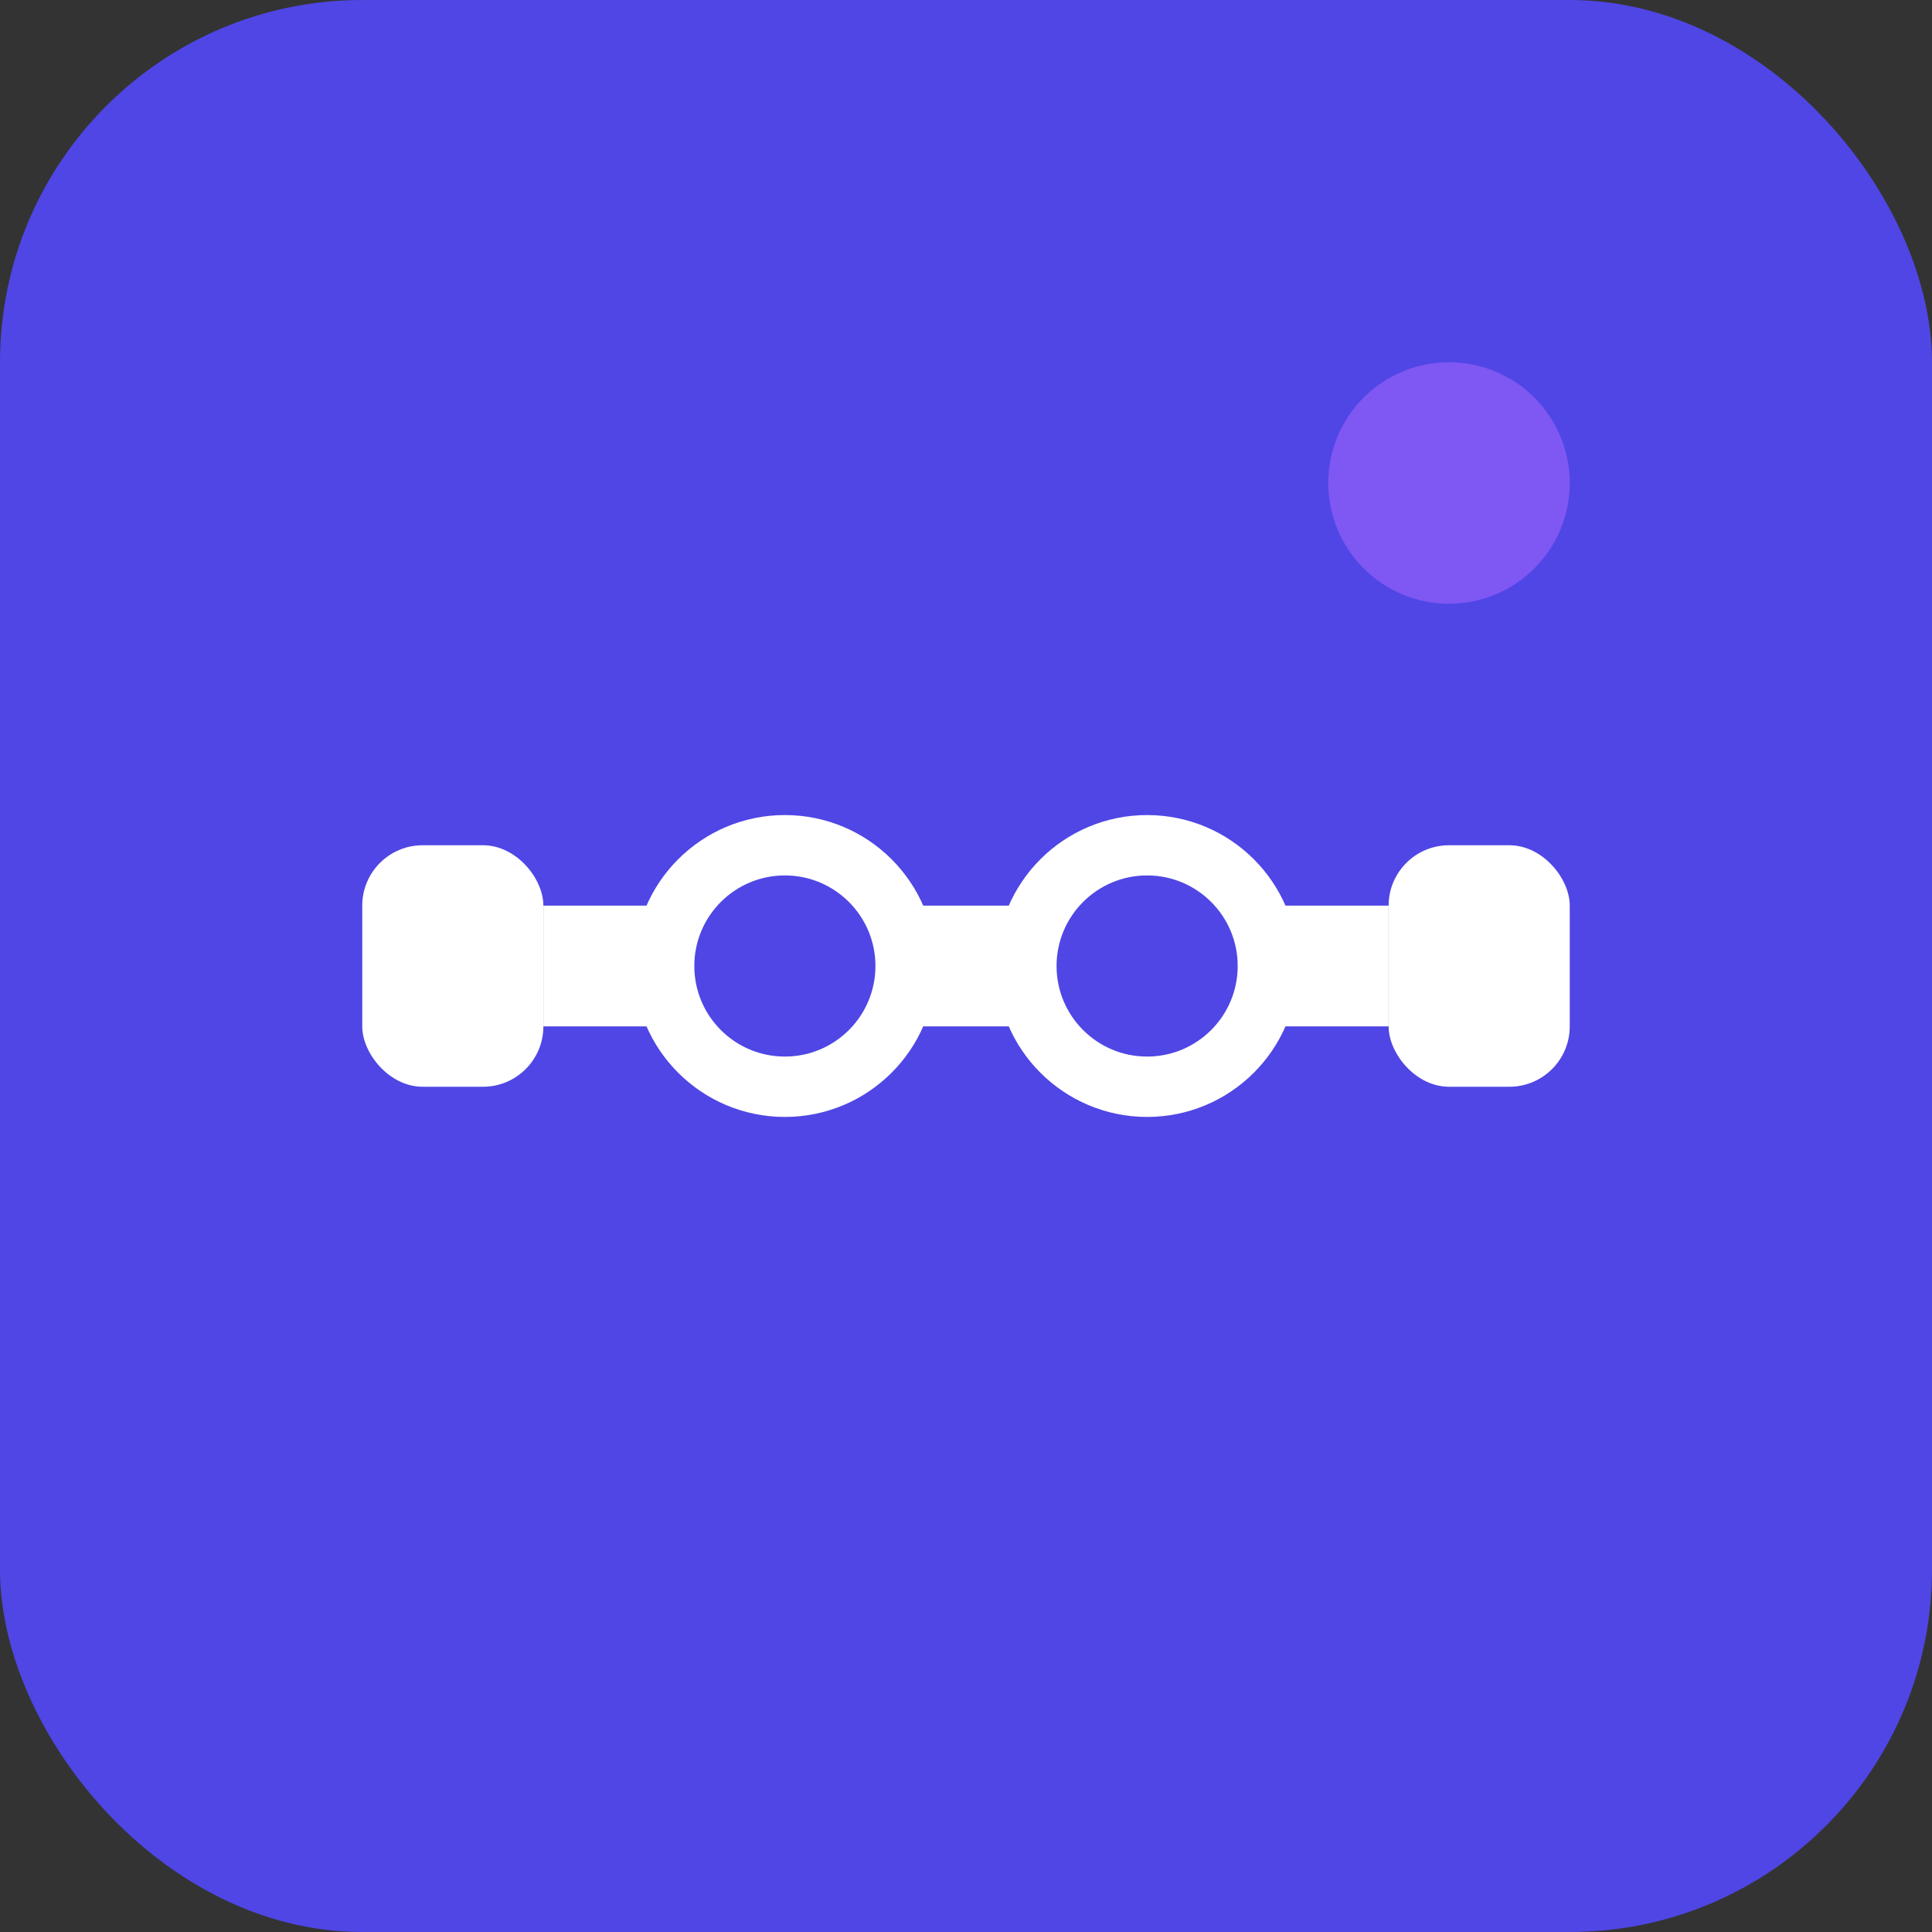
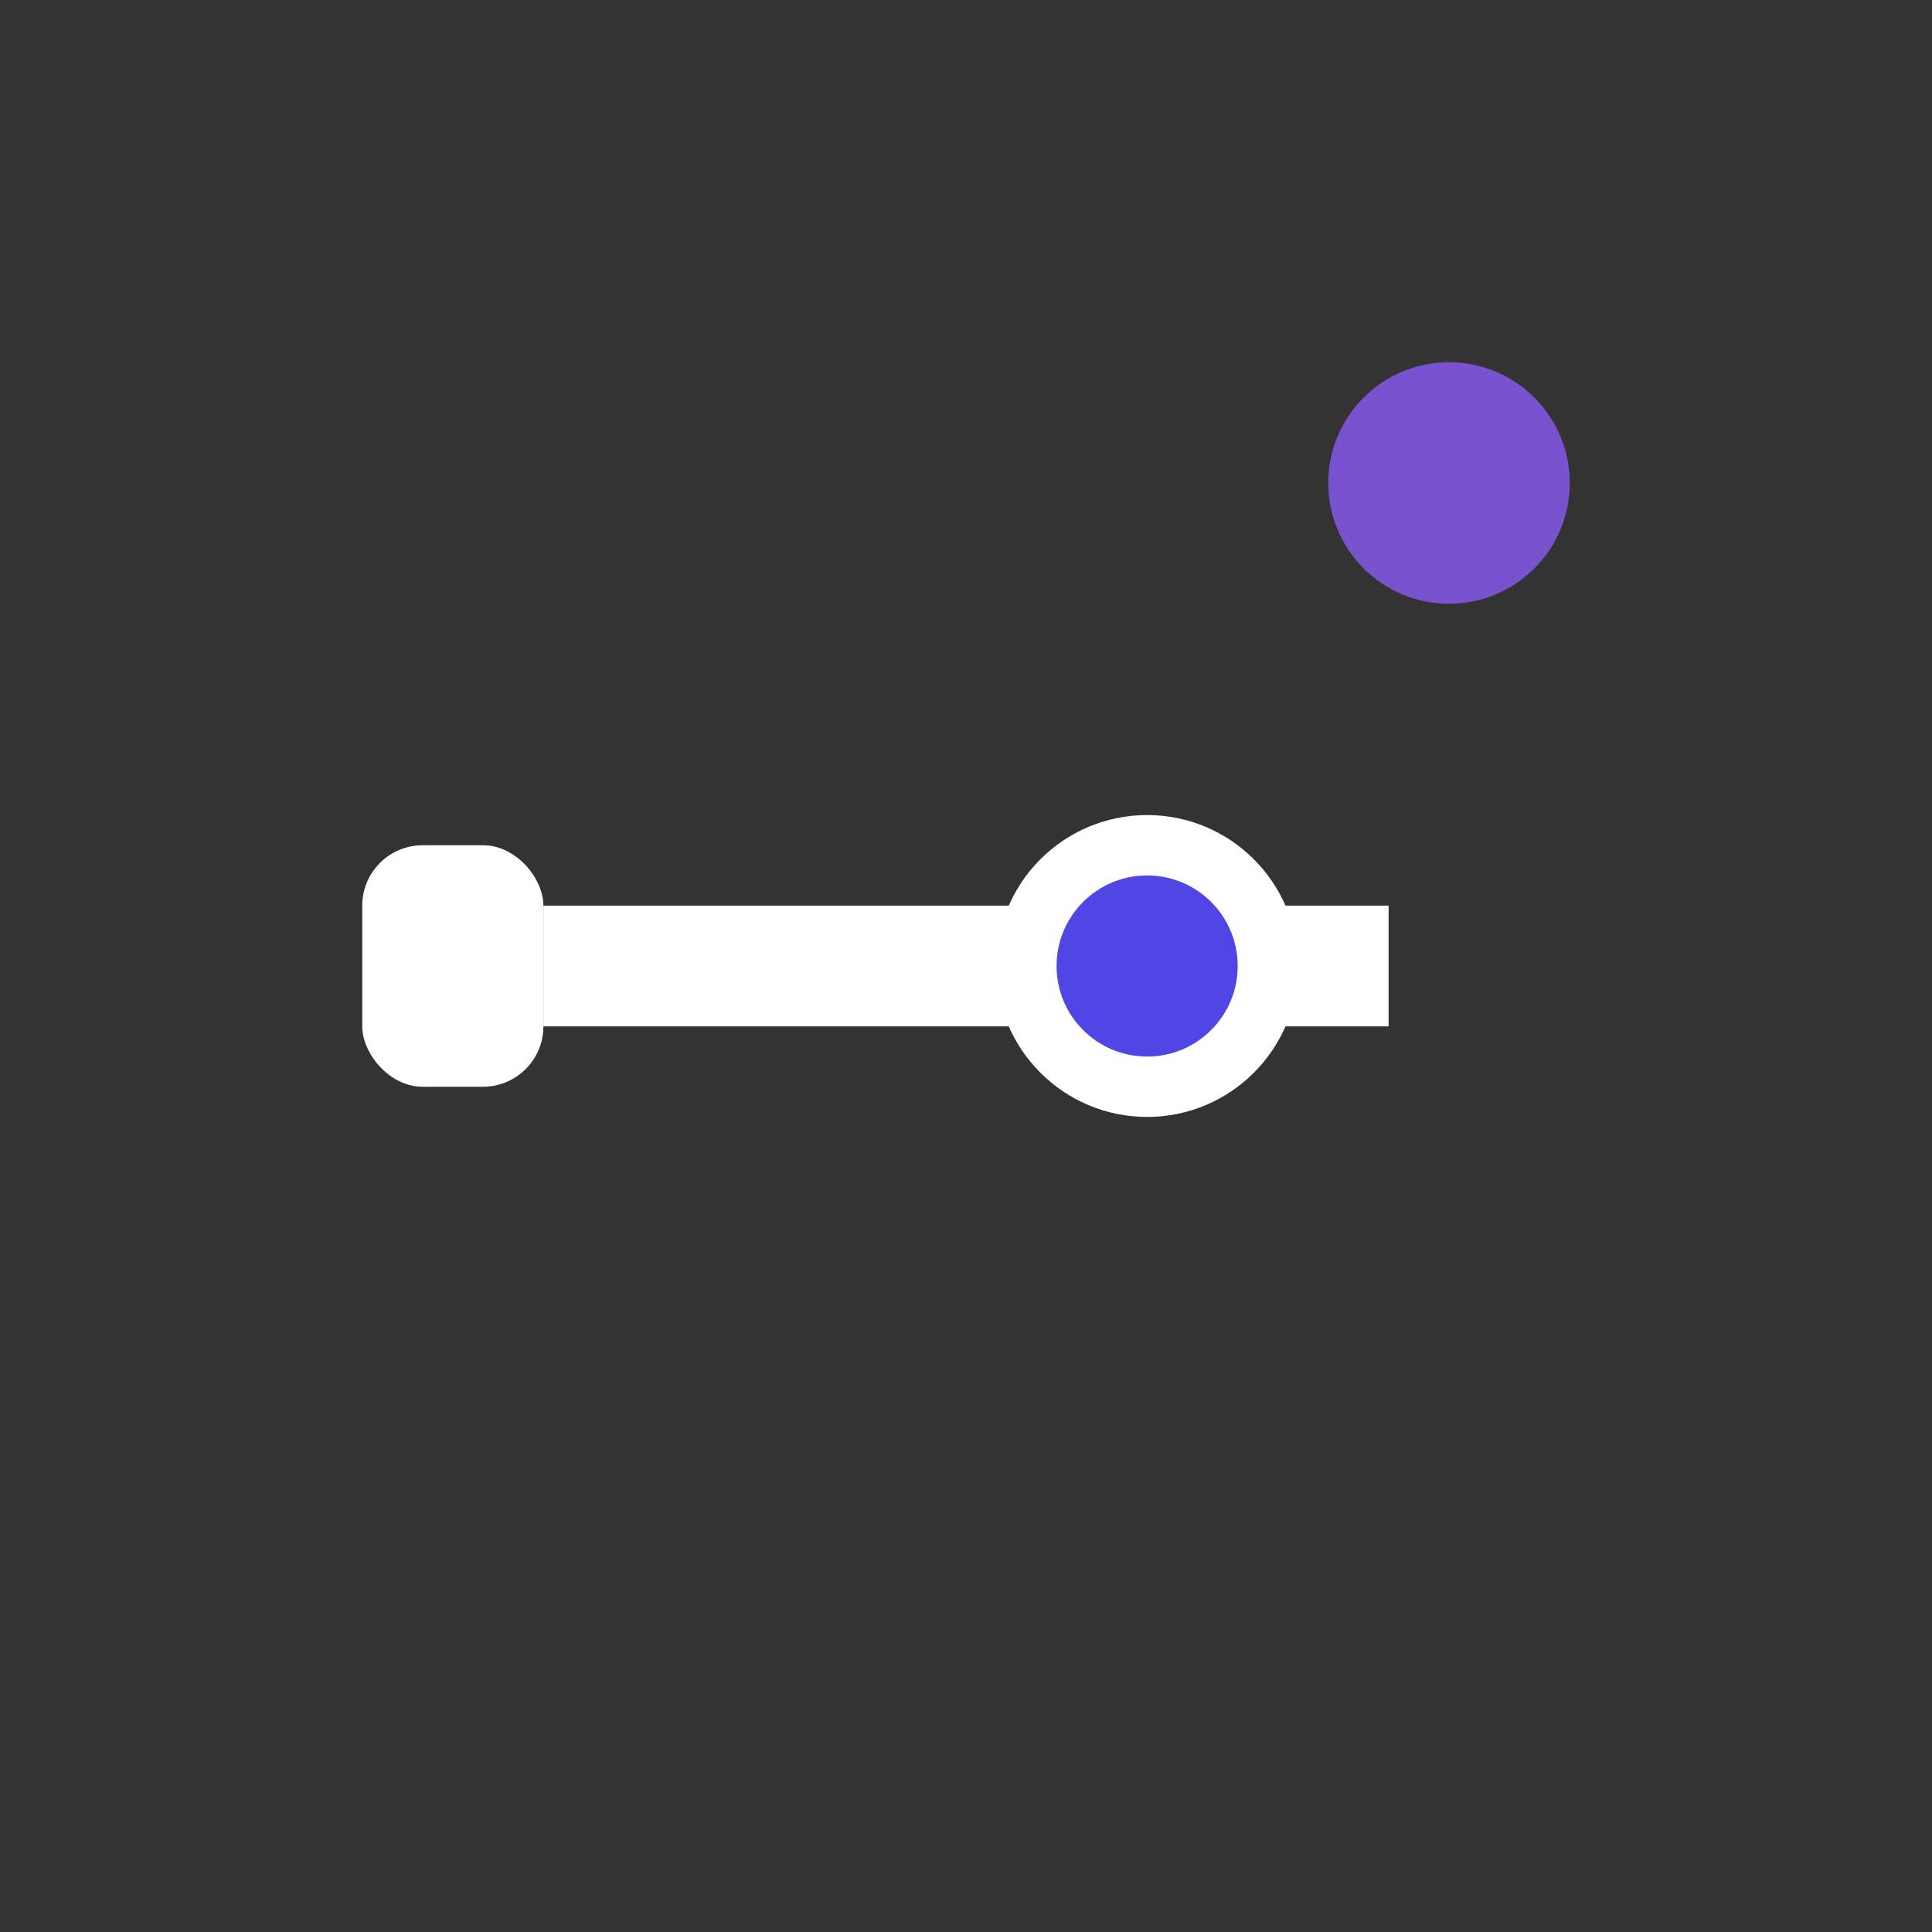
<svg xmlns="http://www.w3.org/2000/svg" viewBox="0 0 32 32" fill="none">
  <rect x="0" y="0" width="32" height="32" fill="#333333" stroke="none" />
-   <rect width="32" height="32" rx="6" fill="#4F46E5" />
  <g transform="translate(6, 8)">
    <rect x="0" y="6" width="3" height="4" rx="1" fill="white" />
-     <rect x="17" y="6" width="3" height="4" rx="1" fill="white" />
    <rect x="3" y="7" width="14" height="2" fill="white" />
-     <circle cx="7" cy="8" r="2" fill="#4F46E5" stroke="white" stroke-width="1" />
    <circle cx="13" cy="8" r="2" fill="#4F46E5" stroke="white" stroke-width="1" />
  </g>
  <circle cx="24" cy="8" r="2" fill="#8B5CF6" opacity="0.8" />
</svg>